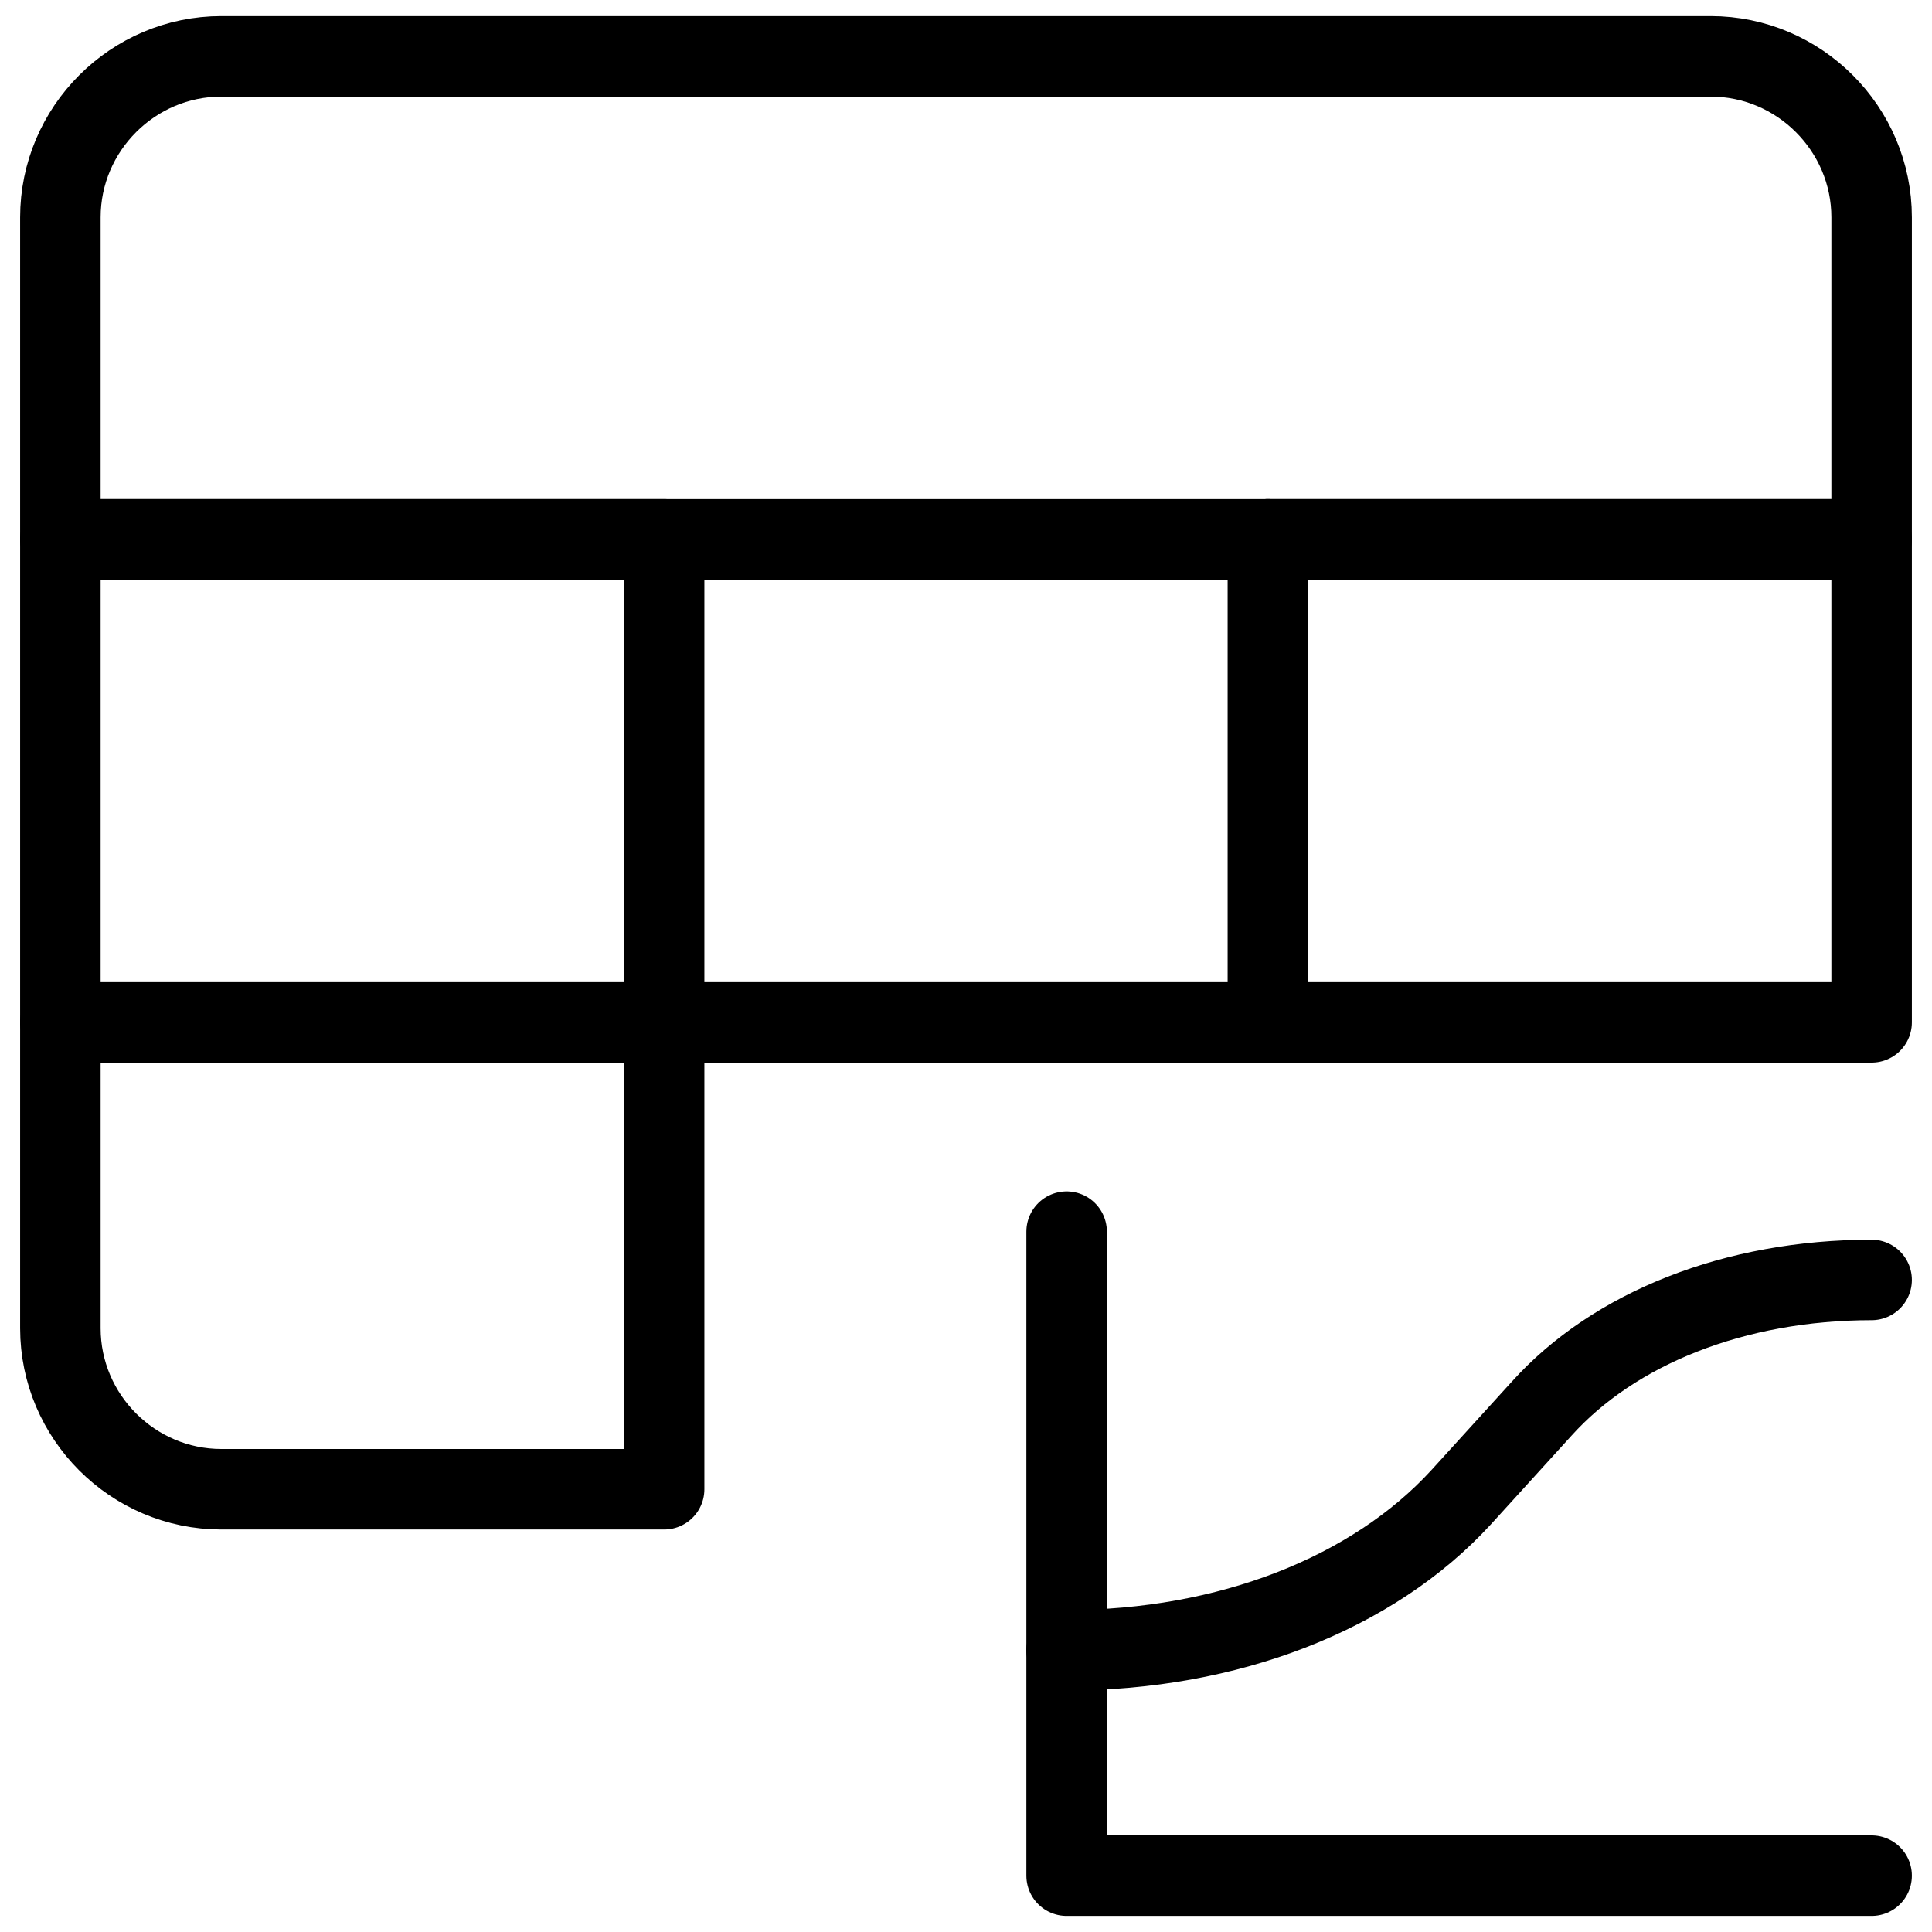
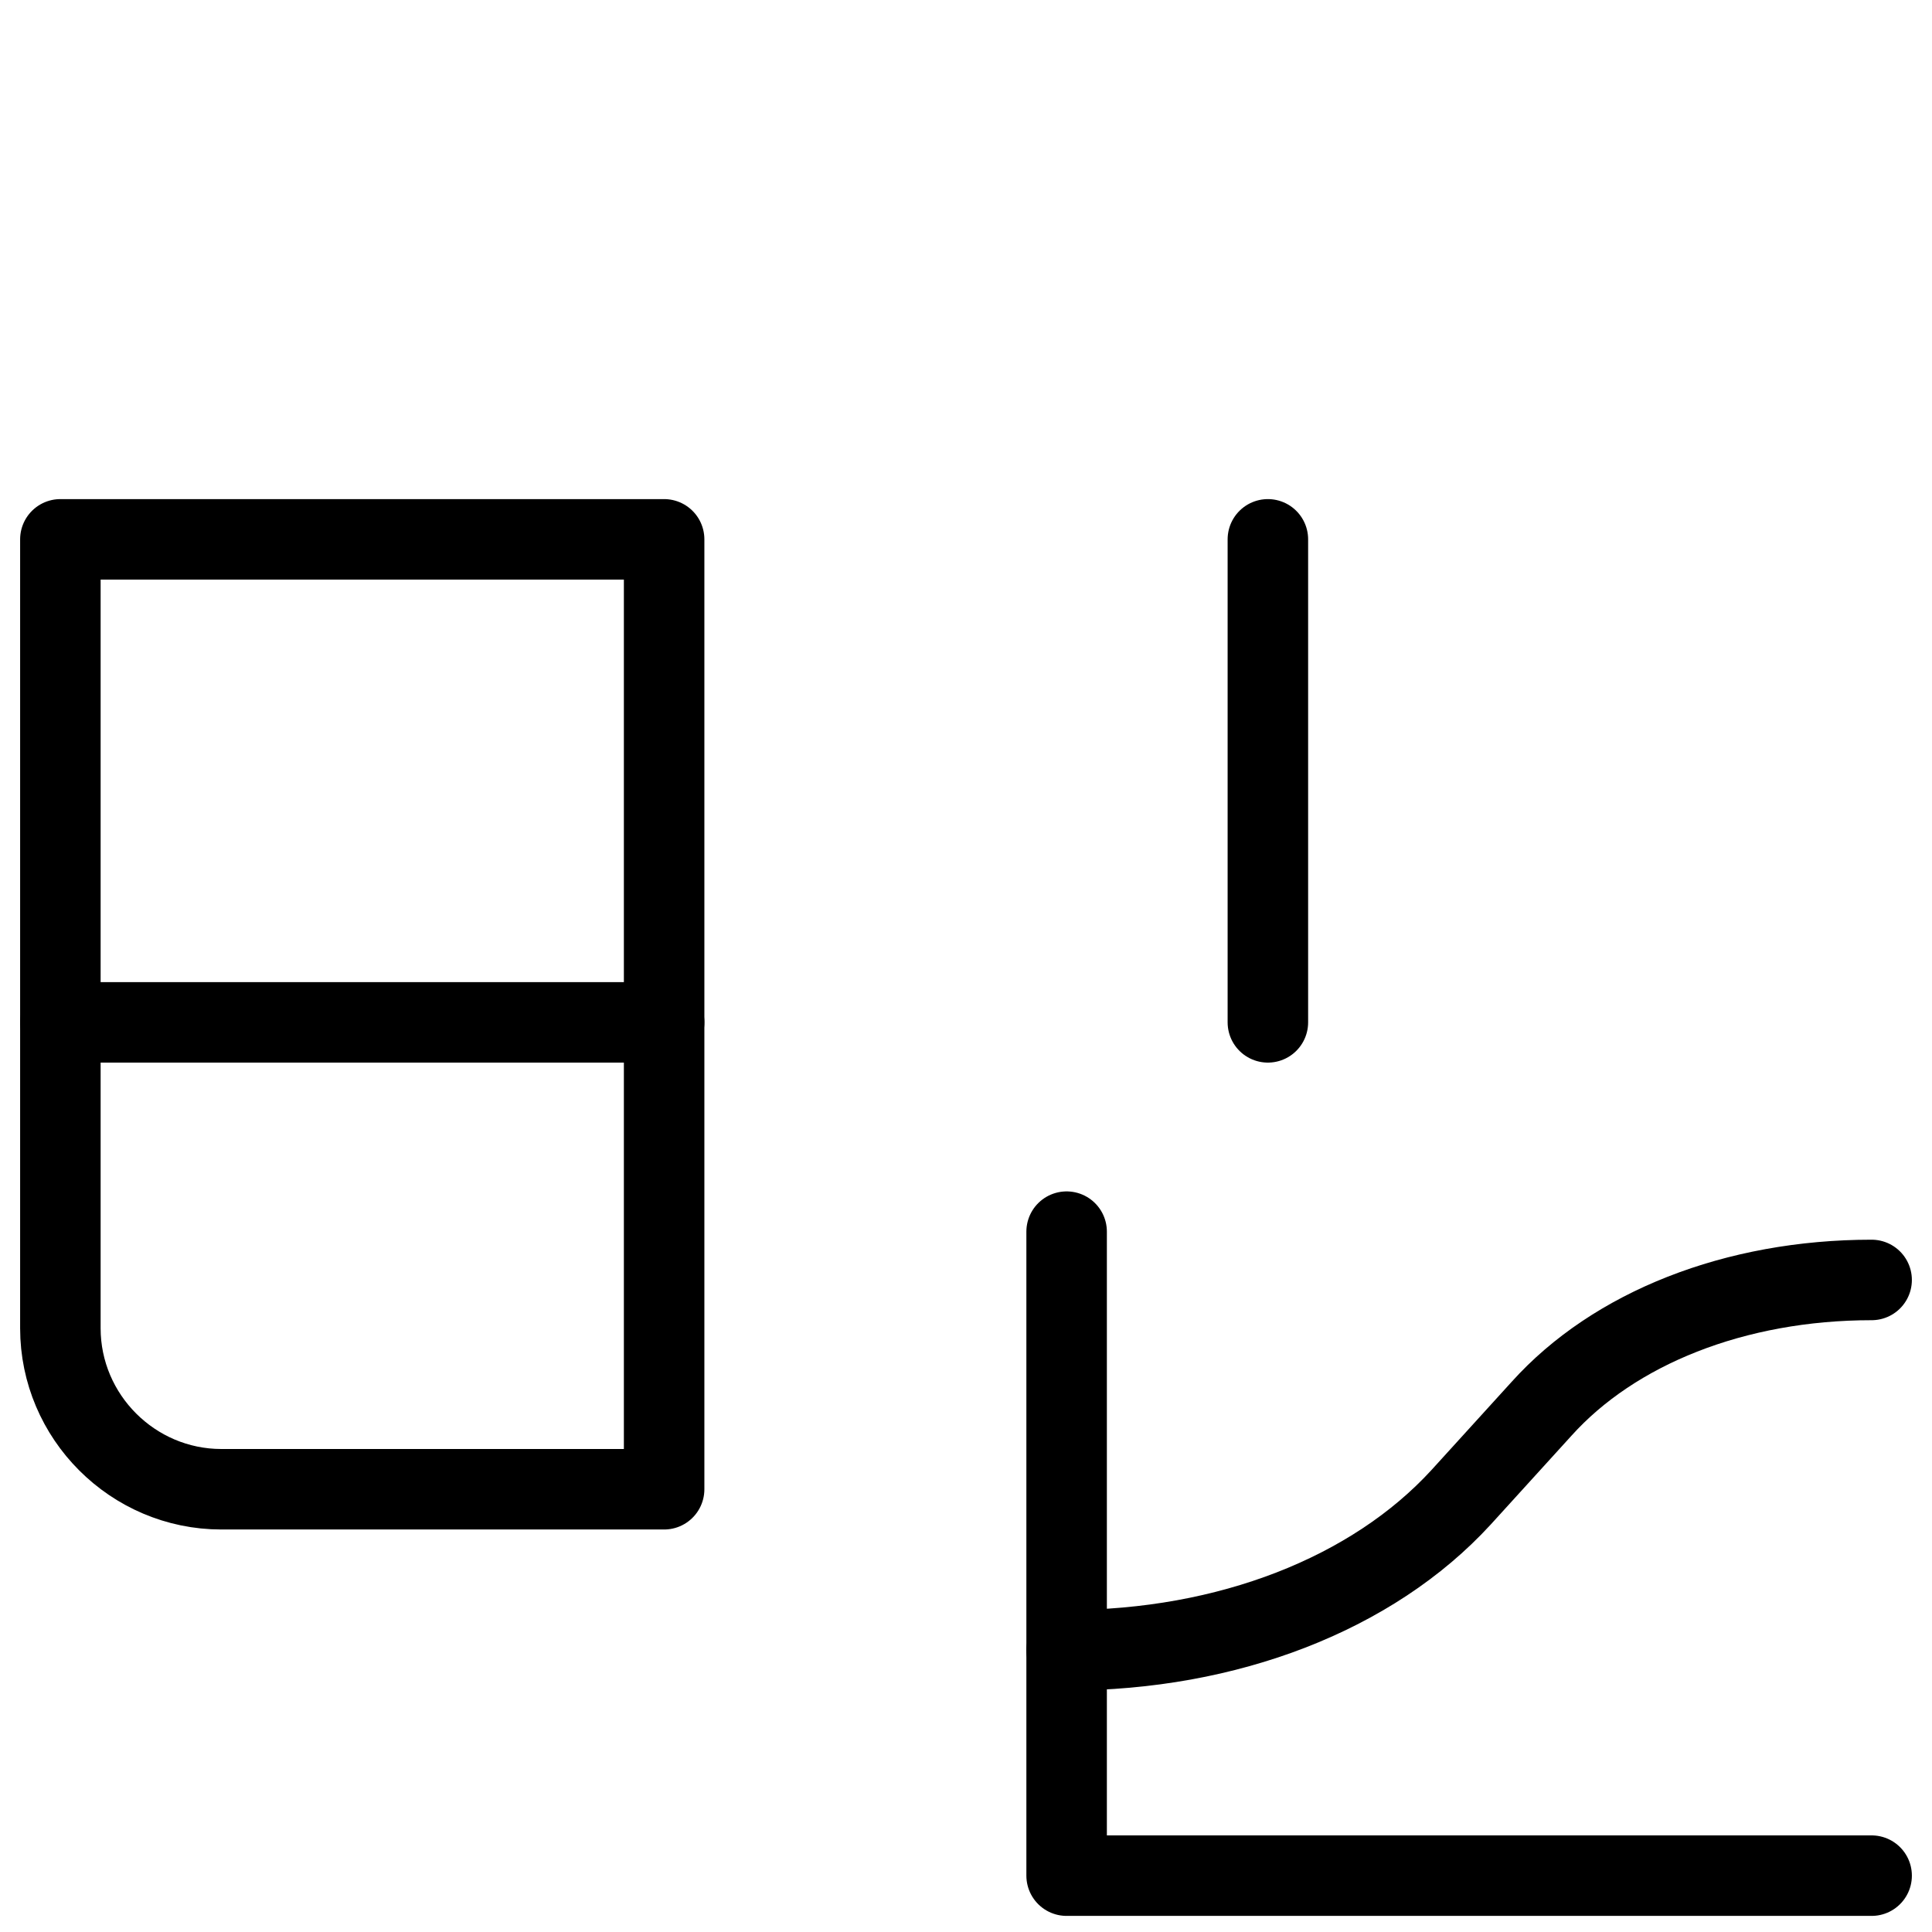
<svg xmlns="http://www.w3.org/2000/svg" fill="none" viewBox="0 0 24 24">
-   <path stroke="#000000" stroke-linecap="round" stroke-linejoin="round" stroke-miterlimit="10" d="M21.25 0.7c1.1 0 2 0.9 2 2v4H0.75v-4c0 -1.1 0.9 -2 2 -2h18.5Z" stroke-width="1" />
  <path stroke="#000000" stroke-linecap="round" stroke-linejoin="round" stroke-miterlimit="10" d="M8.25 6.7V18.5h-5.5c-1.1 0 -2 -0.9 -2 -2V6.7h7.5Z" stroke-width="1" />
  <path stroke="#000000" stroke-linecap="round" stroke-linejoin="round" stroke-miterlimit="10" d="M0.75 12.7h7.5" stroke-width="1" />
  <path stroke="#000000" stroke-linecap="round" stroke-linejoin="round" stroke-miterlimit="10" d="M15.75 6.7V12.7" stroke-width="1" />
-   <path stroke="#000000" stroke-linecap="round" stroke-linejoin="round" stroke-miterlimit="10" d="M8.25 12.7h7.5" stroke-width="1" />
-   <path stroke="#000000" stroke-linecap="round" stroke-linejoin="round" stroke-miterlimit="10" d="M15.75 6.7h7.5V12.7h-7.5" stroke-width="1" />
  <path stroke="#000000" stroke-linecap="round" stroke-linejoin="round" stroke-miterlimit="10" d="M13.25 15.3v8h10" stroke-width="1" />
  <path stroke="#000000" stroke-linecap="round" stroke-linejoin="round" stroke-miterlimit="10" d="M13.25 20.5c2 0 3.8 -0.7 4.9 -1.9l1 -1.1c0.9 -1 2.4 -1.6 4.1 -1.6" stroke-width="1" />
</svg>